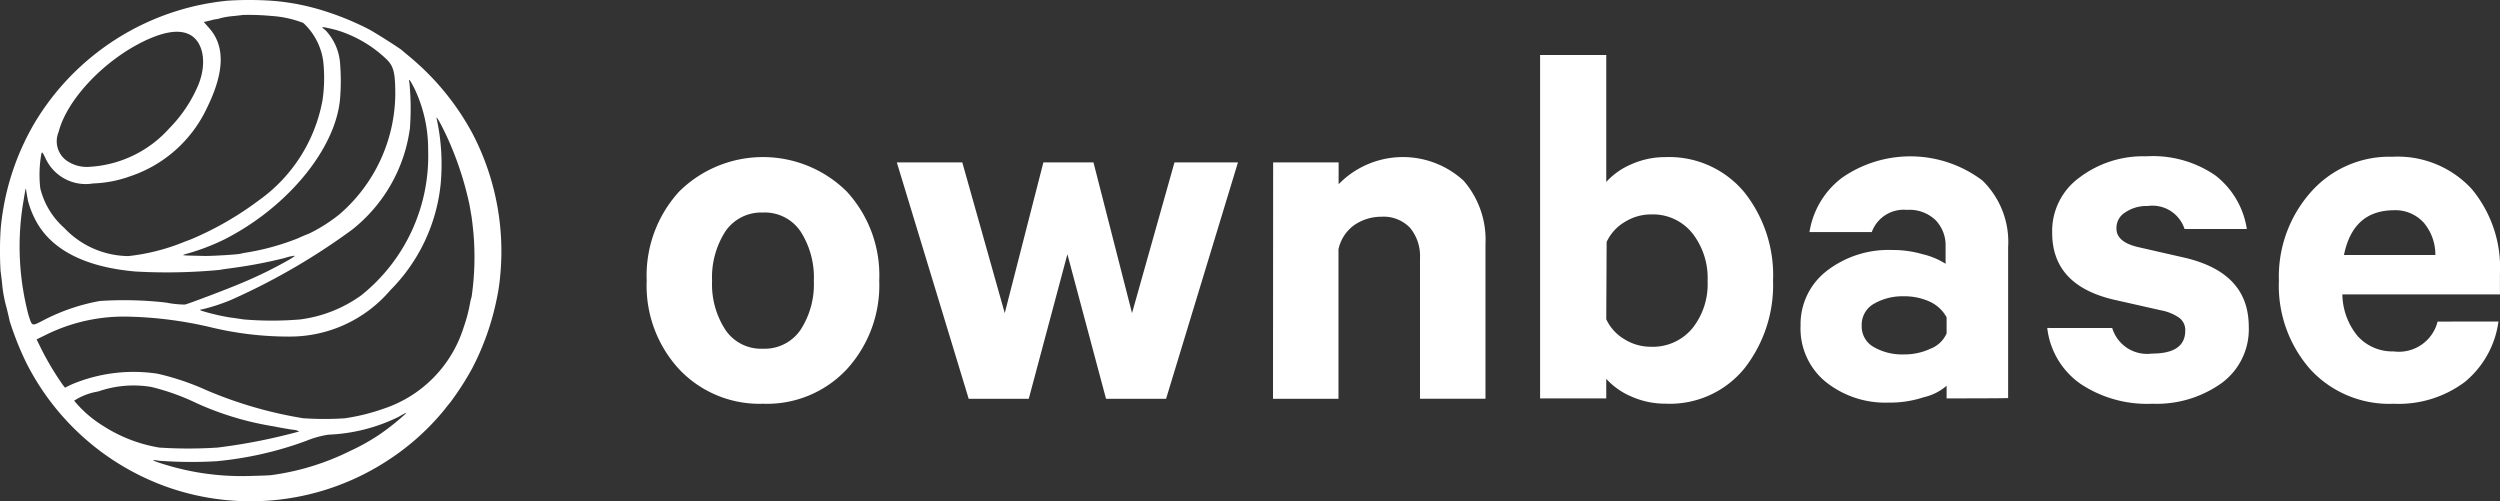
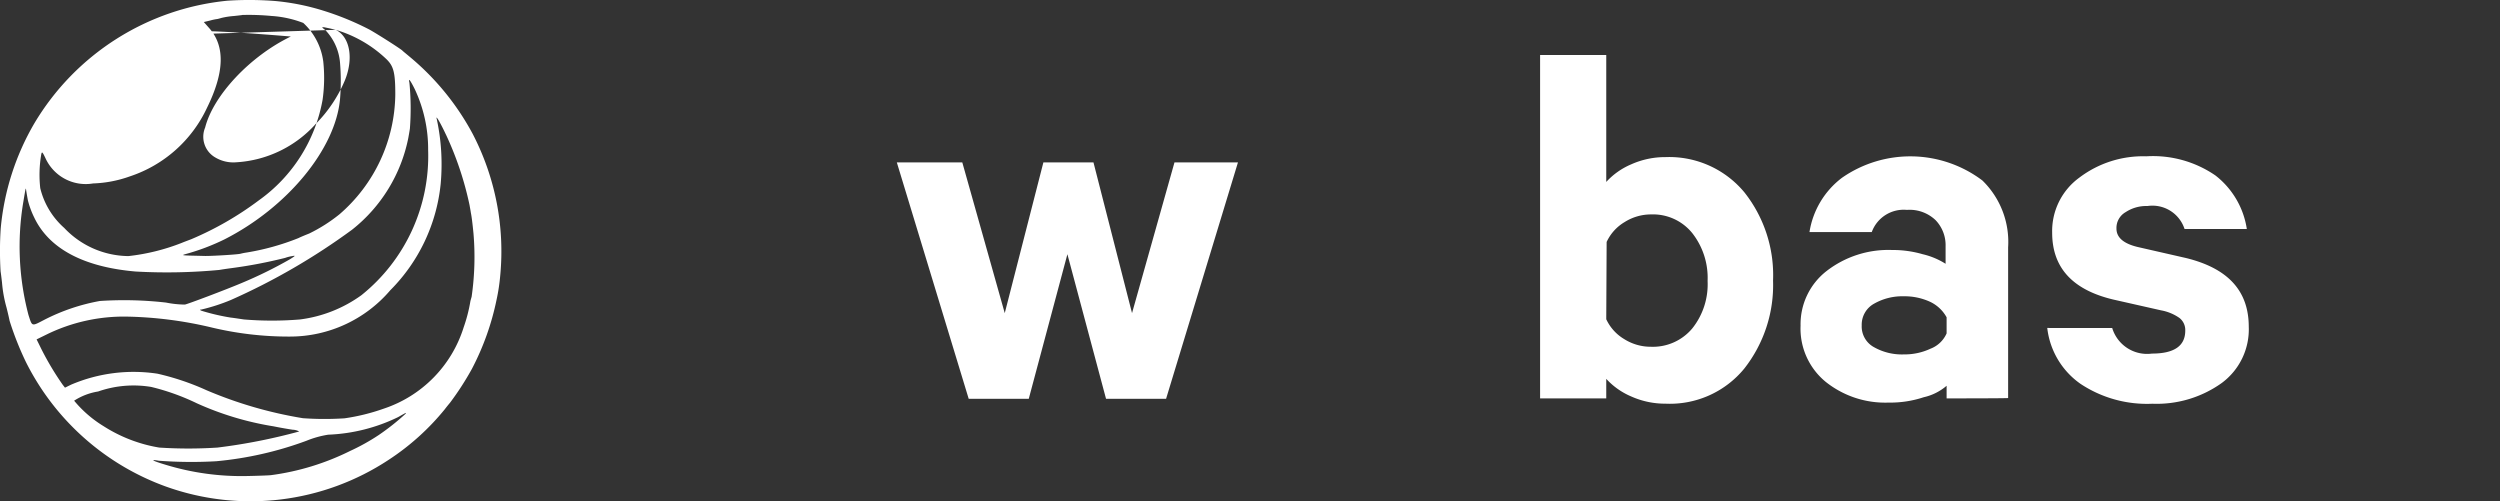
<svg xmlns="http://www.w3.org/2000/svg" id="Logo_Text_true_Light_Dark_false_Layout_horizontal" data-name="Logo/Text=true, Light/Dark=false, Layout=horizontal" width="156.549" height="31.391" viewBox="0 0 156.549 31.391">
  <rect x="0" y="0" width="156.549" height="31.391" fill="#333333" stroke="none" />
  <g id="logo-ownbase-light" transform="translate(-2.298 -3.928)">
    <g id="Groupe_400" data-name="Groupe 400" transform="translate(42.795 7.37)">
-       <path id="Tracé_1" data-name="Tracé 1" d="M183.925,58.291a6.844,6.844,0,0,1-5.245,2.155,6.915,6.915,0,0,1-5.245-2.155,7.717,7.717,0,0,1-2.036-5.556,7.8,7.8,0,0,1,2.036-5.58,7.459,7.459,0,0,1,10.489,0,7.736,7.736,0,0,1,2.036,5.58A7.78,7.78,0,0,1,183.925,58.291Zm-2.9-8.645a2.691,2.691,0,0,0-2.347-1.173,2.72,2.72,0,0,0-2.347,1.173,5.322,5.322,0,0,0-.838,3.113,5.215,5.215,0,0,0,.838,3.065A2.691,2.691,0,0,0,178.68,57a2.72,2.72,0,0,0,2.347-1.173,5.215,5.215,0,0,0,.838-3.065A5.322,5.322,0,0,0,181.027,49.646Z" transform="translate(-171.4 -38.606)" fill="#fff" />
      <path id="Tracé_2" data-name="Tracé 2" d="M251.528,55.836l2.658-9.436h3.975l-4.5,14.8H249.9l-2.419-9.052L245.062,61.2H241.3l-4.5-14.8h4.1l2.658,9.436,2.419-9.436h3.137Z" transform="translate(-221.138 -39.671)" fill="#fff" />
-       <path id="Tracé_3" data-name="Tracé 3" d="M335.2,45.335h4.1V46.7a5.617,5.617,0,0,1,7.831-.216,5.644,5.644,0,0,1,1.365,3.975v9.675h-4.1V51.322a2.769,2.769,0,0,0-.623-1.892,2.292,2.292,0,0,0-1.8-.694,2.979,2.979,0,0,0-1.7.527,2.512,2.512,0,0,0-.982,1.509v9.364h-4.1Z" transform="translate(-295.973 -38.606)" fill="#fff" />
      <path id="Tracé_4" data-name="Tracé 4" d="M409.143,39.805H405V18.3h4.143v7.951a4.478,4.478,0,0,1,1.557-1.1,5.2,5.2,0,0,1,2.155-.455,6.118,6.118,0,0,1,4.933,2.2,8.354,8.354,0,0,1,1.8,5.532,8.462,8.462,0,0,1-1.8,5.508,6.021,6.021,0,0,1-4.933,2.2,5.2,5.2,0,0,1-2.155-.455,4.478,4.478,0,0,1-1.557-1.1Zm0-4.957a2.826,2.826,0,0,0,1.126,1.245,3.111,3.111,0,0,0,1.676.479,3.213,3.213,0,0,0,2.586-1.15,4.427,4.427,0,0,0,.958-2.97,4.536,4.536,0,0,0-.958-2.994,3.163,3.163,0,0,0-2.586-1.173,3.091,3.091,0,0,0-1.652.479,2.826,2.826,0,0,0-1.126,1.245l-.024,4.838Z" transform="translate(-349.057 -18.3)" fill="#fff" />
      <path id="Tracé_5" data-name="Tracé 5" d="M482.248,59.959v-.79a3.307,3.307,0,0,1-1.437.718,6.636,6.636,0,0,1-2.2.335,5.969,5.969,0,0,1-3.927-1.293,4.307,4.307,0,0,1-1.581-3.52,4.217,4.217,0,0,1,1.628-3.425,6.318,6.318,0,0,1,4.1-1.317,6.715,6.715,0,0,1,1.916.263,4.669,4.669,0,0,1,1.437.6v-1.1a2.26,2.26,0,0,0-.623-1.628,2.355,2.355,0,0,0-1.8-.647,2.127,2.127,0,0,0-2.2,1.389h-3.9a5.291,5.291,0,0,1,2.036-3.4,7.494,7.494,0,0,1,8.789.168A5.363,5.363,0,0,1,486.1,50.5v9.436C486.128,59.959,482.248,59.959,482.248,59.959Zm0-5.077a2.3,2.3,0,0,0-1.006-.958,3.825,3.825,0,0,0-1.676-.359,3.572,3.572,0,0,0-1.844.455,1.5,1.5,0,0,0-.79,1.365,1.474,1.474,0,0,0,.766,1.365,3.542,3.542,0,0,0,1.868.455,3.825,3.825,0,0,0,1.676-.359,1.8,1.8,0,0,0,1.006-.958Z" transform="translate(-400.849 -38.454)" fill="#fff" />
      <path id="Tracé_6" data-name="Tracé 6" d="M541.671,55.553a2.282,2.282,0,0,0,2.491,1.6q2.083,0,2.083-1.437a.957.957,0,0,0-.359-.79,2.9,2.9,0,0,0-1.149-.479l-2.97-.671c-2.562-.6-3.856-1.988-3.856-4.191a4.136,4.136,0,0,1,1.7-3.449A6.6,6.6,0,0,1,543.8,44.8a6.907,6.907,0,0,1,4.335,1.2A5.233,5.233,0,0,1,550.1,49.35h-3.9a2.115,2.115,0,0,0-2.323-1.437,2.343,2.343,0,0,0-1.365.383,1.137,1.137,0,0,0-.575,1.03c0,.551.431.934,1.317,1.15l3.041.694c2.634.647,3.927,2.06,3.927,4.311a4.175,4.175,0,0,1-1.7,3.52,7.007,7.007,0,0,1-4.335,1.293,7.525,7.525,0,0,1-4.5-1.245,4.953,4.953,0,0,1-2.084-3.5Z" transform="translate(-449.902 -38.454)" fill="#fff" />
-       <path id="Tracé_7" data-name="Tracé 7" d="M611.946,55.222a5.93,5.93,0,0,1-2.107,3.784,6.915,6.915,0,0,1-4.454,1.365,6.721,6.721,0,0,1-5.2-2.131,7.915,7.915,0,0,1-1.988-5.58,7.966,7.966,0,0,1,2.012-5.556,6.553,6.553,0,0,1,5.1-2.2,6.3,6.3,0,0,1,4.957,2.012,7.7,7.7,0,0,1,1.772,5.34v1.269h-9.867a4.2,4.2,0,0,0,.958,2.61,2.928,2.928,0,0,0,2.251.958,2.5,2.5,0,0,0,2.754-1.868Zm-9.675-4.167h5.724a3.115,3.115,0,0,0-.718-2.012,2.407,2.407,0,0,0-1.916-.79C603.684,48.277,602.654,49.187,602.271,51.055Z" transform="translate(-495.99 -38.53)" fill="#fff" />
    </g>
    <g id="Groupe_402" data-name="Groupe 402" transform="translate(2.298 3.928)">
      <g id="Groupe_401" data-name="Groupe 401" transform="translate(0 0)">
-         <path id="Tracé_8" data-name="Tracé 8" d="M16.552-438.029a15.883,15.883,0,0,0-12.1,7.675,15.883,15.883,0,0,0-2.11,6.6,21.25,21.25,0,0,0-.007,2.677c.017.089.055.4.089.7a8.238,8.238,0,0,0,.285,1.573c.089.354.172.716.189.819A19.249,19.249,0,0,0,3.922-415.4,15.813,15.813,0,0,0,12.7-407.6a15.7,15.7,0,0,0,13.933-1.676,15.361,15.361,0,0,0,3.52-3.171c.117-.156.268-.338.321-.4a17.909,17.909,0,0,0,1.377-2.131,16.448,16.448,0,0,0,1.542-4.327,11.8,11.8,0,0,0,.228-1.5,15.95,15.95,0,0,0-1.722-8.88,16.214,16.214,0,0,0-3.927-4.816c-.237-.2-.45-.369-.474-.4-.089-.1-1.638-1.087-2.086-1.329a17.669,17.669,0,0,0-2.833-1.164,14.575,14.575,0,0,0-3.029-.613A20.72,20.72,0,0,0,16.552-438.029Zm2.795.96a6.69,6.69,0,0,1,1.942.433,4,4,0,0,1,1.252,2.416,9.781,9.781,0,0,1-.041,2.385,9.853,9.853,0,0,1-4,6.313,20.007,20.007,0,0,1-4.234,2.433c-.237.089-.5.189-.589.227a13.014,13.014,0,0,1-3.336.826A5.6,5.6,0,0,1,6.319-423.8a4.85,4.85,0,0,1-1.5-2.488,7.554,7.554,0,0,1,.065-2.131c.041-.172.072-.148.268.268a2.768,2.768,0,0,0,2.974,1.566,7.507,7.507,0,0,0,2.3-.441,8.152,8.152,0,0,0,4.833-4.292c1.094-2.22,1.14-3.848.156-4.974l-.354-.4.417-.1a3.006,3.006,0,0,1,.426-.089c.017,0,.134-.031.275-.072a4.966,4.966,0,0,1,.771-.117c.285-.031.517-.055.527-.065A15.369,15.369,0,0,1,19.347-437.068Zm3.973.865a7.776,7.776,0,0,1,3.156,1.818c.474.45.575.85.575,2.244a10.051,10.051,0,0,1-3.5,7.493,10,10,0,0,1-1.89,1.2c-.2.079-.5.2-.671.285a15.344,15.344,0,0,1-3.267.908,3.451,3.451,0,0,0-.362.072c-.148.048-1.686.141-2.2.141l-.984-.024c-.489-.017-.5-.024-.237-.1a13.789,13.789,0,0,0,2.4-.908c3.942-2,6.957-5.652,7.249-8.775a13.653,13.653,0,0,0,0-2.309,3.355,3.355,0,0,0-.92-2.031c-.237-.18-.244-.189-.055-.172C22.731-436.338,23.047-436.276,23.32-436.2Zm-9.177.283c.884.426,1.133,1.779.582,3.147a8.652,8.652,0,0,1-1.818,2.73,7.255,7.255,0,0,1-4.974,2.416,2.206,2.206,0,0,1-1.329-.3,1.493,1.493,0,0,1-.637-1.875c.517-2.024,2.819-4.471,5.367-5.7Q13.187-436.389,14.143-435.921ZM28.265-432.5a8.82,8.82,0,0,1,.843,3.825,11.168,11.168,0,0,1-4.172,9.083,8.361,8.361,0,0,1-3.858,1.525,21.384,21.384,0,0,1-3.5,0c-.285-.041-.654-.1-.826-.117a13.371,13.371,0,0,1-1.851-.433c-.1-.055-.1-.065.007-.072a11.824,11.824,0,0,0,1.851-.6,40.74,40.74,0,0,0,7.587-4.4,9.749,9.749,0,0,0,3.52-5.745c.024-.134.072-.393.1-.589a16.666,16.666,0,0,0-.031-2.874C27.856-433.22,27.98-433.071,28.265-432.5Zm1.959,2.857a20.273,20.273,0,0,1,1.48,4.43c.024.148.065.354.079.465.048.227.1.637.165,1.3a17.462,17.462,0,0,1-.117,3.959c-.041.141-.079.275-.079.292a9.741,9.741,0,0,1-.417,1.614,7.827,7.827,0,0,1-5.005,5.1,12.75,12.75,0,0,1-2.457.606,19.274,19.274,0,0,1-2.606-.007,26.184,26.184,0,0,1-6.044-1.755,16.005,16.005,0,0,0-3.063-1.032,9.972,9.972,0,0,0-5.407.685l-.386.189-.141-.18a17.984,17.984,0,0,1-1.329-2.22l-.307-.623.613-.3a11,11,0,0,1,5.053-1.126,24.784,24.784,0,0,1,5.211.661,20.754,20.754,0,0,0,4.981.589,8.255,8.255,0,0,0,6.289-2.9,10.991,10.991,0,0,0,3.156-6.66,13.461,13.461,0,0,0-.244-4.054C29.554-430.93,29.855-430.425,30.224-429.64ZM4.044-425.53a5.451,5.451,0,0,0,.393,1.07c.927,1.959,3.094,3.111,6.358,3.391a35.154,35.154,0,0,0,5.242-.1c.089-.017.441-.072.788-.117a29.664,29.664,0,0,0,3.329-.637,2.235,2.235,0,0,1,.433-.11c.237-.048.228-.031-.141.2a26.881,26.881,0,0,1-2.991,1.473c-.984.417-3.377,1.322-3.58,1.36a6.292,6.292,0,0,1-1.181-.125,23.254,23.254,0,0,0-4.138-.1,12.417,12.417,0,0,0-3.472,1.173c-.819.426-.764.441-1-.285a16.83,16.83,0,0,1-.321-7.117c.141-.843.148-.908.172-.716C3.951-426.05,4-425.767,4.044-425.53Zm7.73,11.689a14.248,14.248,0,0,1,2.85,1.023,18.916,18.916,0,0,0,4.8,1.442c.433.089.975.18,1.2.213a.913.913,0,0,1,.41.11,36.145,36.145,0,0,1-5.118,1.008,28.033,28.033,0,0,1-3.645,0,9.291,9.291,0,0,1-3.48-1.336,7.386,7.386,0,0,1-1.851-1.6,3.9,3.9,0,0,1,1.5-.575A6.733,6.733,0,0,1,11.775-413.841Zm15.916,1.684A14.7,14.7,0,0,1,26-410.821a13.109,13.109,0,0,1-1.77.984,15.756,15.756,0,0,1-4.957,1.518c-.125.017-.788.041-1.456.055a16.287,16.287,0,0,1-5.154-.706c-.836-.251-1-.354-.417-.251a27.259,27.259,0,0,0,3.6.031,22.092,22.092,0,0,0,5.628-1.276,6.107,6.107,0,0,1,1.377-.386,10.965,10.965,0,0,0,4.375-1.1C27.753-412.251,27.753-412.251,27.69-412.157Z" transform="translate(-2.298 438.072)" fill="#fff" />
+         <path id="Tracé_8" data-name="Tracé 8" d="M16.552-438.029a15.883,15.883,0,0,0-12.1,7.675,15.883,15.883,0,0,0-2.11,6.6,21.25,21.25,0,0,0-.007,2.677c.017.089.055.4.089.7a8.238,8.238,0,0,0,.285,1.573c.089.354.172.716.189.819A19.249,19.249,0,0,0,3.922-415.4,15.813,15.813,0,0,0,12.7-407.6a15.7,15.7,0,0,0,13.933-1.676,15.361,15.361,0,0,0,3.52-3.171c.117-.156.268-.338.321-.4a17.909,17.909,0,0,0,1.377-2.131,16.448,16.448,0,0,0,1.542-4.327,11.8,11.8,0,0,0,.228-1.5,15.95,15.95,0,0,0-1.722-8.88,16.214,16.214,0,0,0-3.927-4.816c-.237-.2-.45-.369-.474-.4-.089-.1-1.638-1.087-2.086-1.329a17.669,17.669,0,0,0-2.833-1.164,14.575,14.575,0,0,0-3.029-.613A20.72,20.72,0,0,0,16.552-438.029Zm2.795.96a6.69,6.69,0,0,1,1.942.433,4,4,0,0,1,1.252,2.416,9.781,9.781,0,0,1-.041,2.385,9.853,9.853,0,0,1-4,6.313,20.007,20.007,0,0,1-4.234,2.433c-.237.089-.5.189-.589.227a13.014,13.014,0,0,1-3.336.826A5.6,5.6,0,0,1,6.319-423.8a4.85,4.85,0,0,1-1.5-2.488,7.554,7.554,0,0,1,.065-2.131c.041-.172.072-.148.268.268a2.768,2.768,0,0,0,2.974,1.566,7.507,7.507,0,0,0,2.3-.441,8.152,8.152,0,0,0,4.833-4.292c1.094-2.22,1.14-3.848.156-4.974l-.354-.4.417-.1a3.006,3.006,0,0,1,.426-.089c.017,0,.134-.031.275-.072a4.966,4.966,0,0,1,.771-.117c.285-.031.517-.055.527-.065A15.369,15.369,0,0,1,19.347-437.068Zm3.973.865a7.776,7.776,0,0,1,3.156,1.818c.474.45.575.85.575,2.244a10.051,10.051,0,0,1-3.5,7.493,10,10,0,0,1-1.89,1.2c-.2.079-.5.2-.671.285a15.344,15.344,0,0,1-3.267.908,3.451,3.451,0,0,0-.362.072c-.148.048-1.686.141-2.2.141l-.984-.024c-.489-.017-.5-.024-.237-.1a13.789,13.789,0,0,0,2.4-.908c3.942-2,6.957-5.652,7.249-8.775a13.653,13.653,0,0,0,0-2.309,3.355,3.355,0,0,0-.92-2.031c-.237-.18-.244-.189-.055-.172C22.731-436.338,23.047-436.276,23.32-436.2Zc.884.426,1.133,1.779.582,3.147a8.652,8.652,0,0,1-1.818,2.73,7.255,7.255,0,0,1-4.974,2.416,2.206,2.206,0,0,1-1.329-.3,1.493,1.493,0,0,1-.637-1.875c.517-2.024,2.819-4.471,5.367-5.7Q13.187-436.389,14.143-435.921ZM28.265-432.5a8.82,8.82,0,0,1,.843,3.825,11.168,11.168,0,0,1-4.172,9.083,8.361,8.361,0,0,1-3.858,1.525,21.384,21.384,0,0,1-3.5,0c-.285-.041-.654-.1-.826-.117a13.371,13.371,0,0,1-1.851-.433c-.1-.055-.1-.065.007-.072a11.824,11.824,0,0,0,1.851-.6,40.74,40.74,0,0,0,7.587-4.4,9.749,9.749,0,0,0,3.52-5.745c.024-.134.072-.393.1-.589a16.666,16.666,0,0,0-.031-2.874C27.856-433.22,27.98-433.071,28.265-432.5Zm1.959,2.857a20.273,20.273,0,0,1,1.48,4.43c.024.148.065.354.079.465.048.227.1.637.165,1.3a17.462,17.462,0,0,1-.117,3.959c-.041.141-.079.275-.079.292a9.741,9.741,0,0,1-.417,1.614,7.827,7.827,0,0,1-5.005,5.1,12.75,12.75,0,0,1-2.457.606,19.274,19.274,0,0,1-2.606-.007,26.184,26.184,0,0,1-6.044-1.755,16.005,16.005,0,0,0-3.063-1.032,9.972,9.972,0,0,0-5.407.685l-.386.189-.141-.18a17.984,17.984,0,0,1-1.329-2.22l-.307-.623.613-.3a11,11,0,0,1,5.053-1.126,24.784,24.784,0,0,1,5.211.661,20.754,20.754,0,0,0,4.981.589,8.255,8.255,0,0,0,6.289-2.9,10.991,10.991,0,0,0,3.156-6.66,13.461,13.461,0,0,0-.244-4.054C29.554-430.93,29.855-430.425,30.224-429.64ZM4.044-425.53a5.451,5.451,0,0,0,.393,1.07c.927,1.959,3.094,3.111,6.358,3.391a35.154,35.154,0,0,0,5.242-.1c.089-.017.441-.072.788-.117a29.664,29.664,0,0,0,3.329-.637,2.235,2.235,0,0,1,.433-.11c.237-.048.228-.031-.141.2a26.881,26.881,0,0,1-2.991,1.473c-.984.417-3.377,1.322-3.58,1.36a6.292,6.292,0,0,1-1.181-.125,23.254,23.254,0,0,0-4.138-.1,12.417,12.417,0,0,0-3.472,1.173c-.819.426-.764.441-1-.285a16.83,16.83,0,0,1-.321-7.117c.141-.843.148-.908.172-.716C3.951-426.05,4-425.767,4.044-425.53Zm7.73,11.689a14.248,14.248,0,0,1,2.85,1.023,18.916,18.916,0,0,0,4.8,1.442c.433.089.975.18,1.2.213a.913.913,0,0,1,.41.11,36.145,36.145,0,0,1-5.118,1.008,28.033,28.033,0,0,1-3.645,0,9.291,9.291,0,0,1-3.48-1.336,7.386,7.386,0,0,1-1.851-1.6,3.9,3.9,0,0,1,1.5-.575A6.733,6.733,0,0,1,11.775-413.841Zm15.916,1.684A14.7,14.7,0,0,1,26-410.821a13.109,13.109,0,0,1-1.77.984,15.756,15.756,0,0,1-4.957,1.518c-.125.017-.788.041-1.456.055a16.287,16.287,0,0,1-5.154-.706c-.836-.251-1-.354-.417-.251a27.259,27.259,0,0,0,3.6.031,22.092,22.092,0,0,0,5.628-1.276,6.107,6.107,0,0,1,1.377-.386,10.965,10.965,0,0,0,4.375-1.1C27.753-412.251,27.753-412.251,27.69-412.157Z" transform="translate(-2.298 438.072)" fill="#fff" />
      </g>
    </g>
  </g>
</svg>